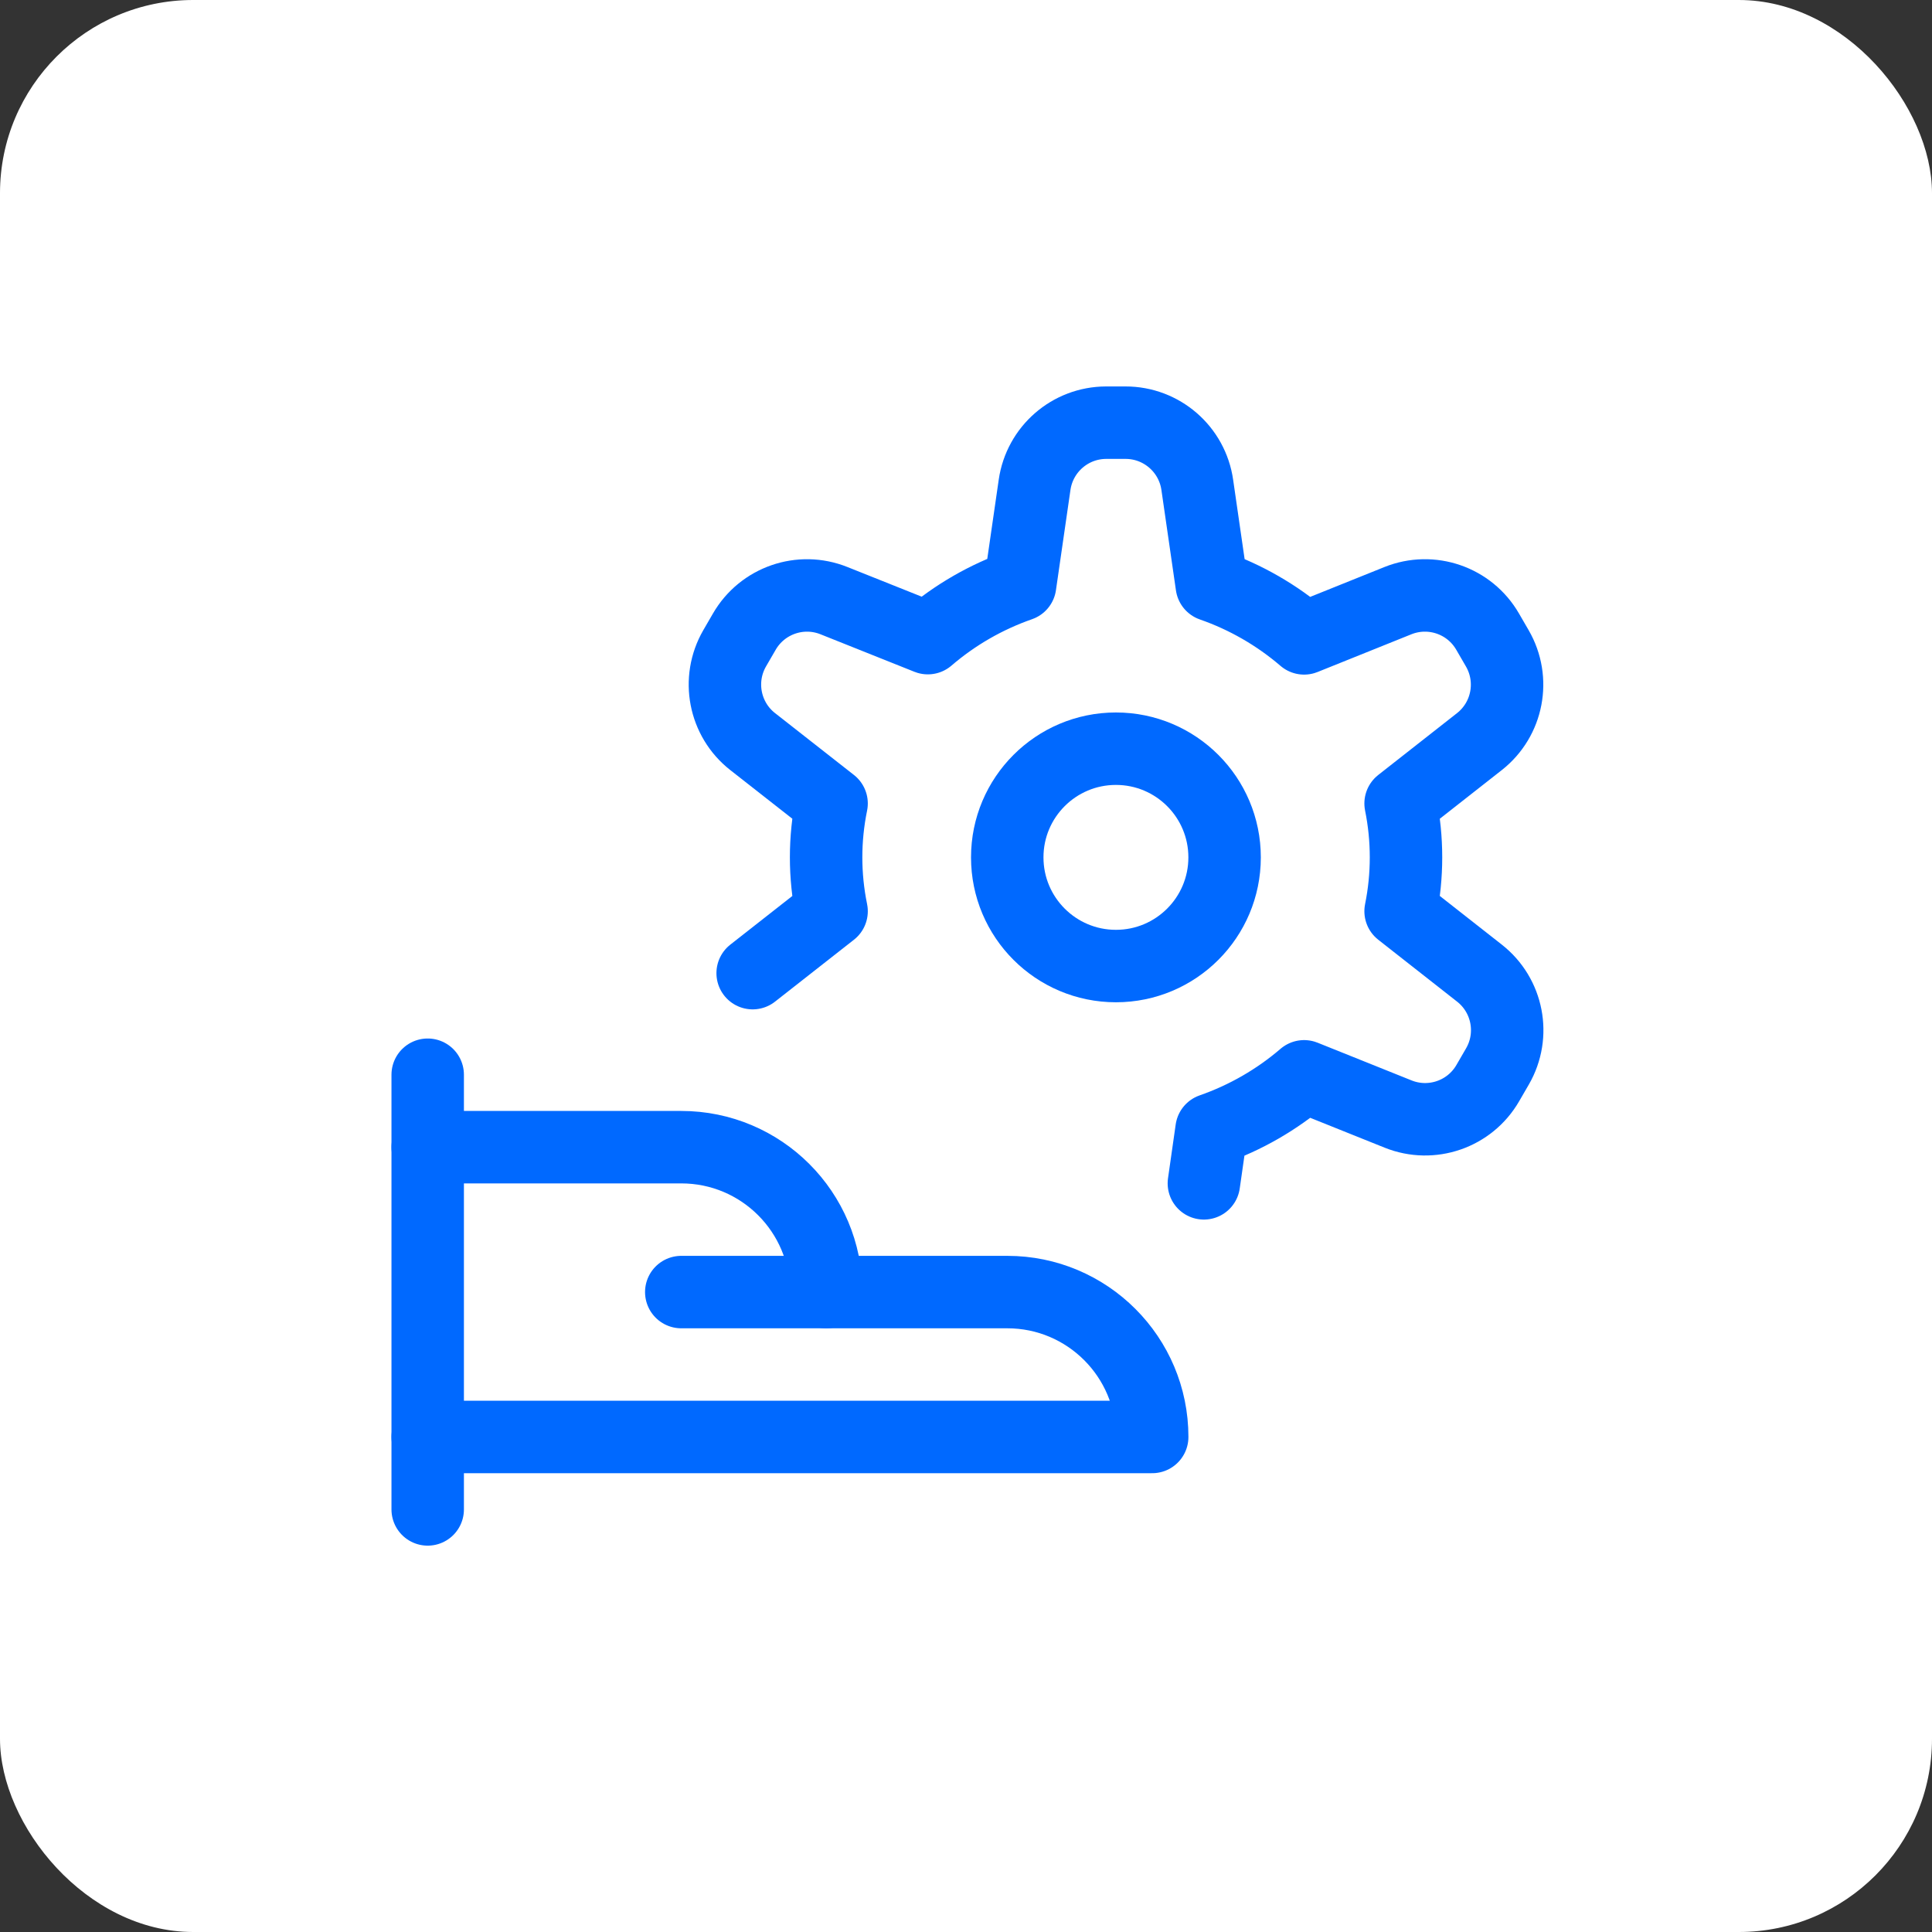
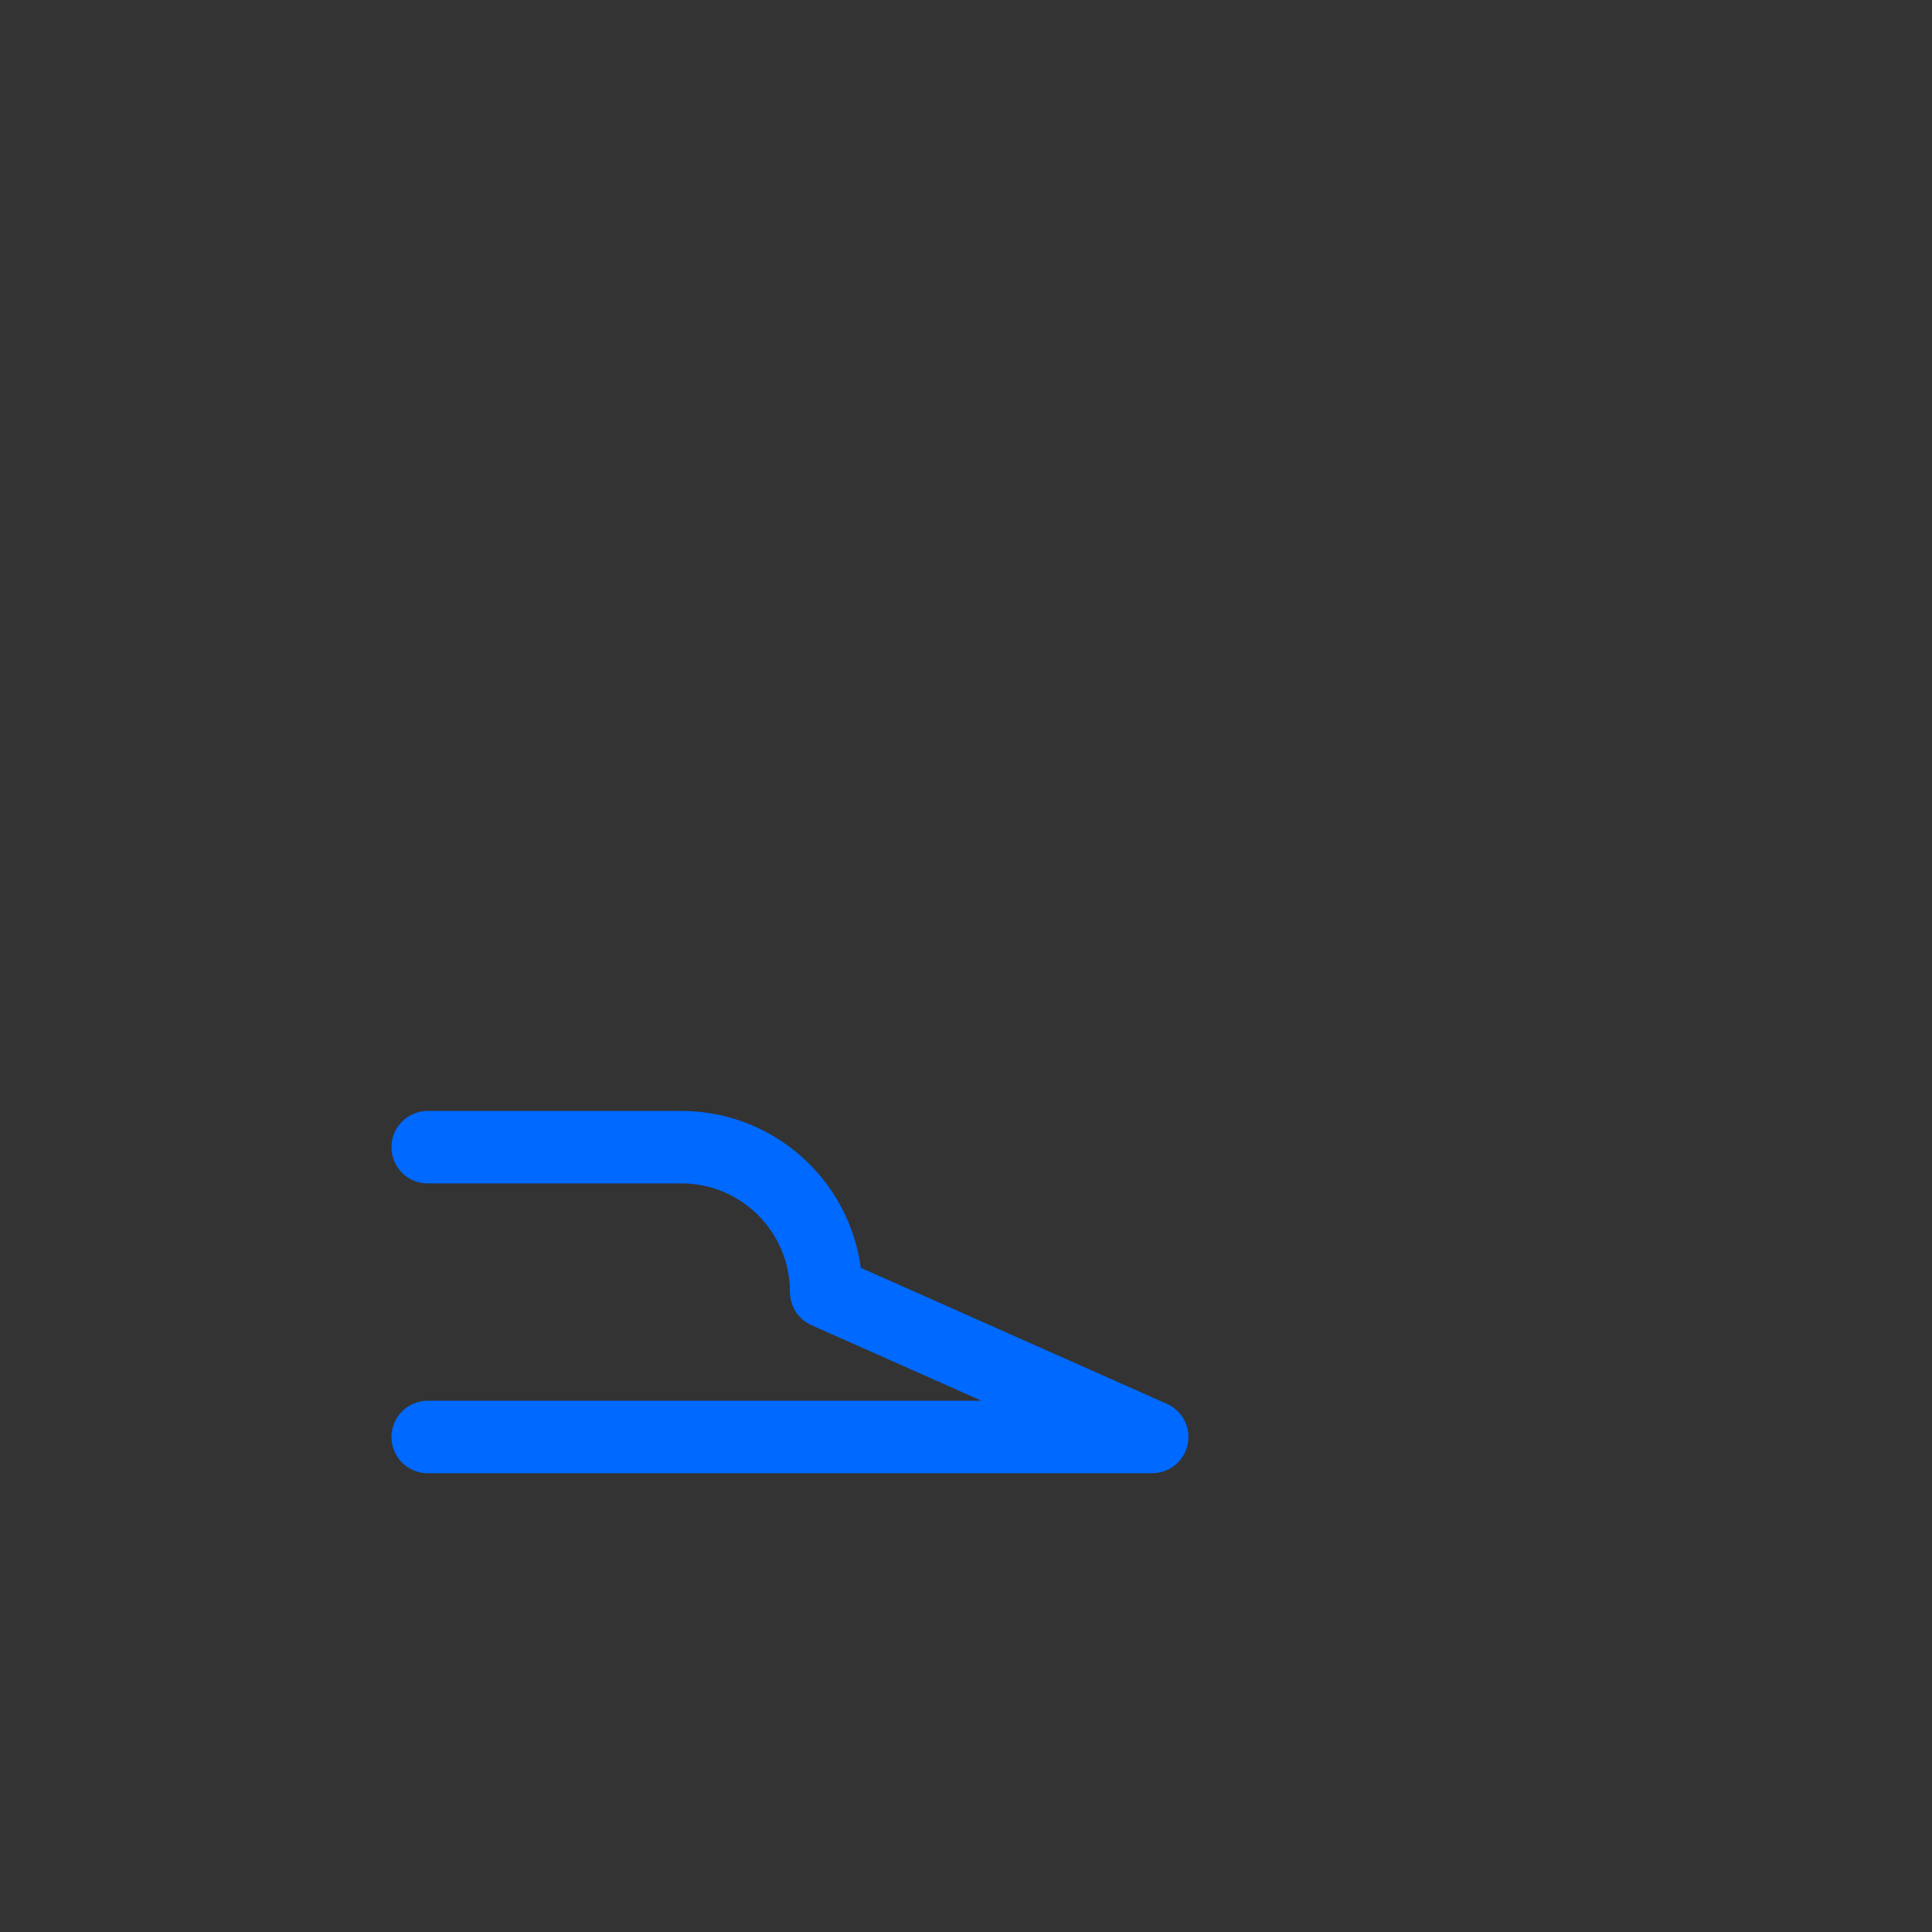
<svg xmlns="http://www.w3.org/2000/svg" width="40px" height="40px" viewBox="0 0 40 40" version="1.1">
  <rect x="0" y="0" width="40" height="40" fill="#333333" stroke="none" />
  <title>icon-guided-config</title>
  <desc>Created with Sketch.</desc>
  <g id="icon-guided-config" stroke="none" stroke-width="1" fill="none" fill-rule="evenodd">
-     <rect id="Rectangle-9" fill="#FFFFFF" fill-rule="nonzero" x="0" y="0" width="40" height="40" rx="4" />
    <g id="cog-hand-give" transform="translate(8, 8)" stroke="#0069FF" stroke-linecap="round" stroke-linejoin="round" stroke-width="1.5">
-       <path d="M0.855,14.251 L0.855,23.251" id="Path" />
-       <path d="M0.855,21.751 L15.855,21.751 C15.855,20.094 14.512,18.751 12.855,18.751 L9.105,18.751 C9.105,17.094 7.762,15.751 6.105,15.751 L0.855,15.751" id="Path" />
-       <path d="M6.105,18.751 L9.105,18.751" id="Path" />
-       <circle id="Oval" cx="15.104" cy="9.751" r="2.25" />
-       <path d="M16.925,16.5 L17.084,15.387 C17.786,15.142 18.436,14.768 19,14.284 L20.946,15.065 C21.639,15.343 22.431,15.07 22.804,14.423 L23.004,14.078 C23.377,13.431 23.218,12.609 22.631,12.148 L20.998,10.866 C21.147,10.13 21.147,9.371 20.998,8.635 L22.631,7.353 C23.217,6.891 23.374,6.069 23,5.423 L22.8,5.078 C22.427,4.431 21.635,4.158 20.942,4.436 L19,5.217 C18.437,4.734 17.789,4.361 17.089,4.117 L16.789,2.043 C16.685,1.301 16.049,0.749 15.3,0.751 L14.9,0.751 C14.156,0.753 13.526,1.301 13.42,2.038 L13.12,4.112 C12.42,4.356 11.772,4.729 11.21,5.212 L9.267,4.436 C8.574,4.158 7.783,4.432 7.41,5.078 L7.21,5.423 C6.837,6.069 6.995,6.892 7.582,7.353 L9.217,8.635 C9.066,9.371 9.066,10.13 9.217,10.866 L7.583,12.148" id="Path" />
+       <path d="M0.855,21.751 L15.855,21.751 L9.105,18.751 C9.105,17.094 7.762,15.751 6.105,15.751 L0.855,15.751" id="Path" />
    </g>
  </g>
</svg>